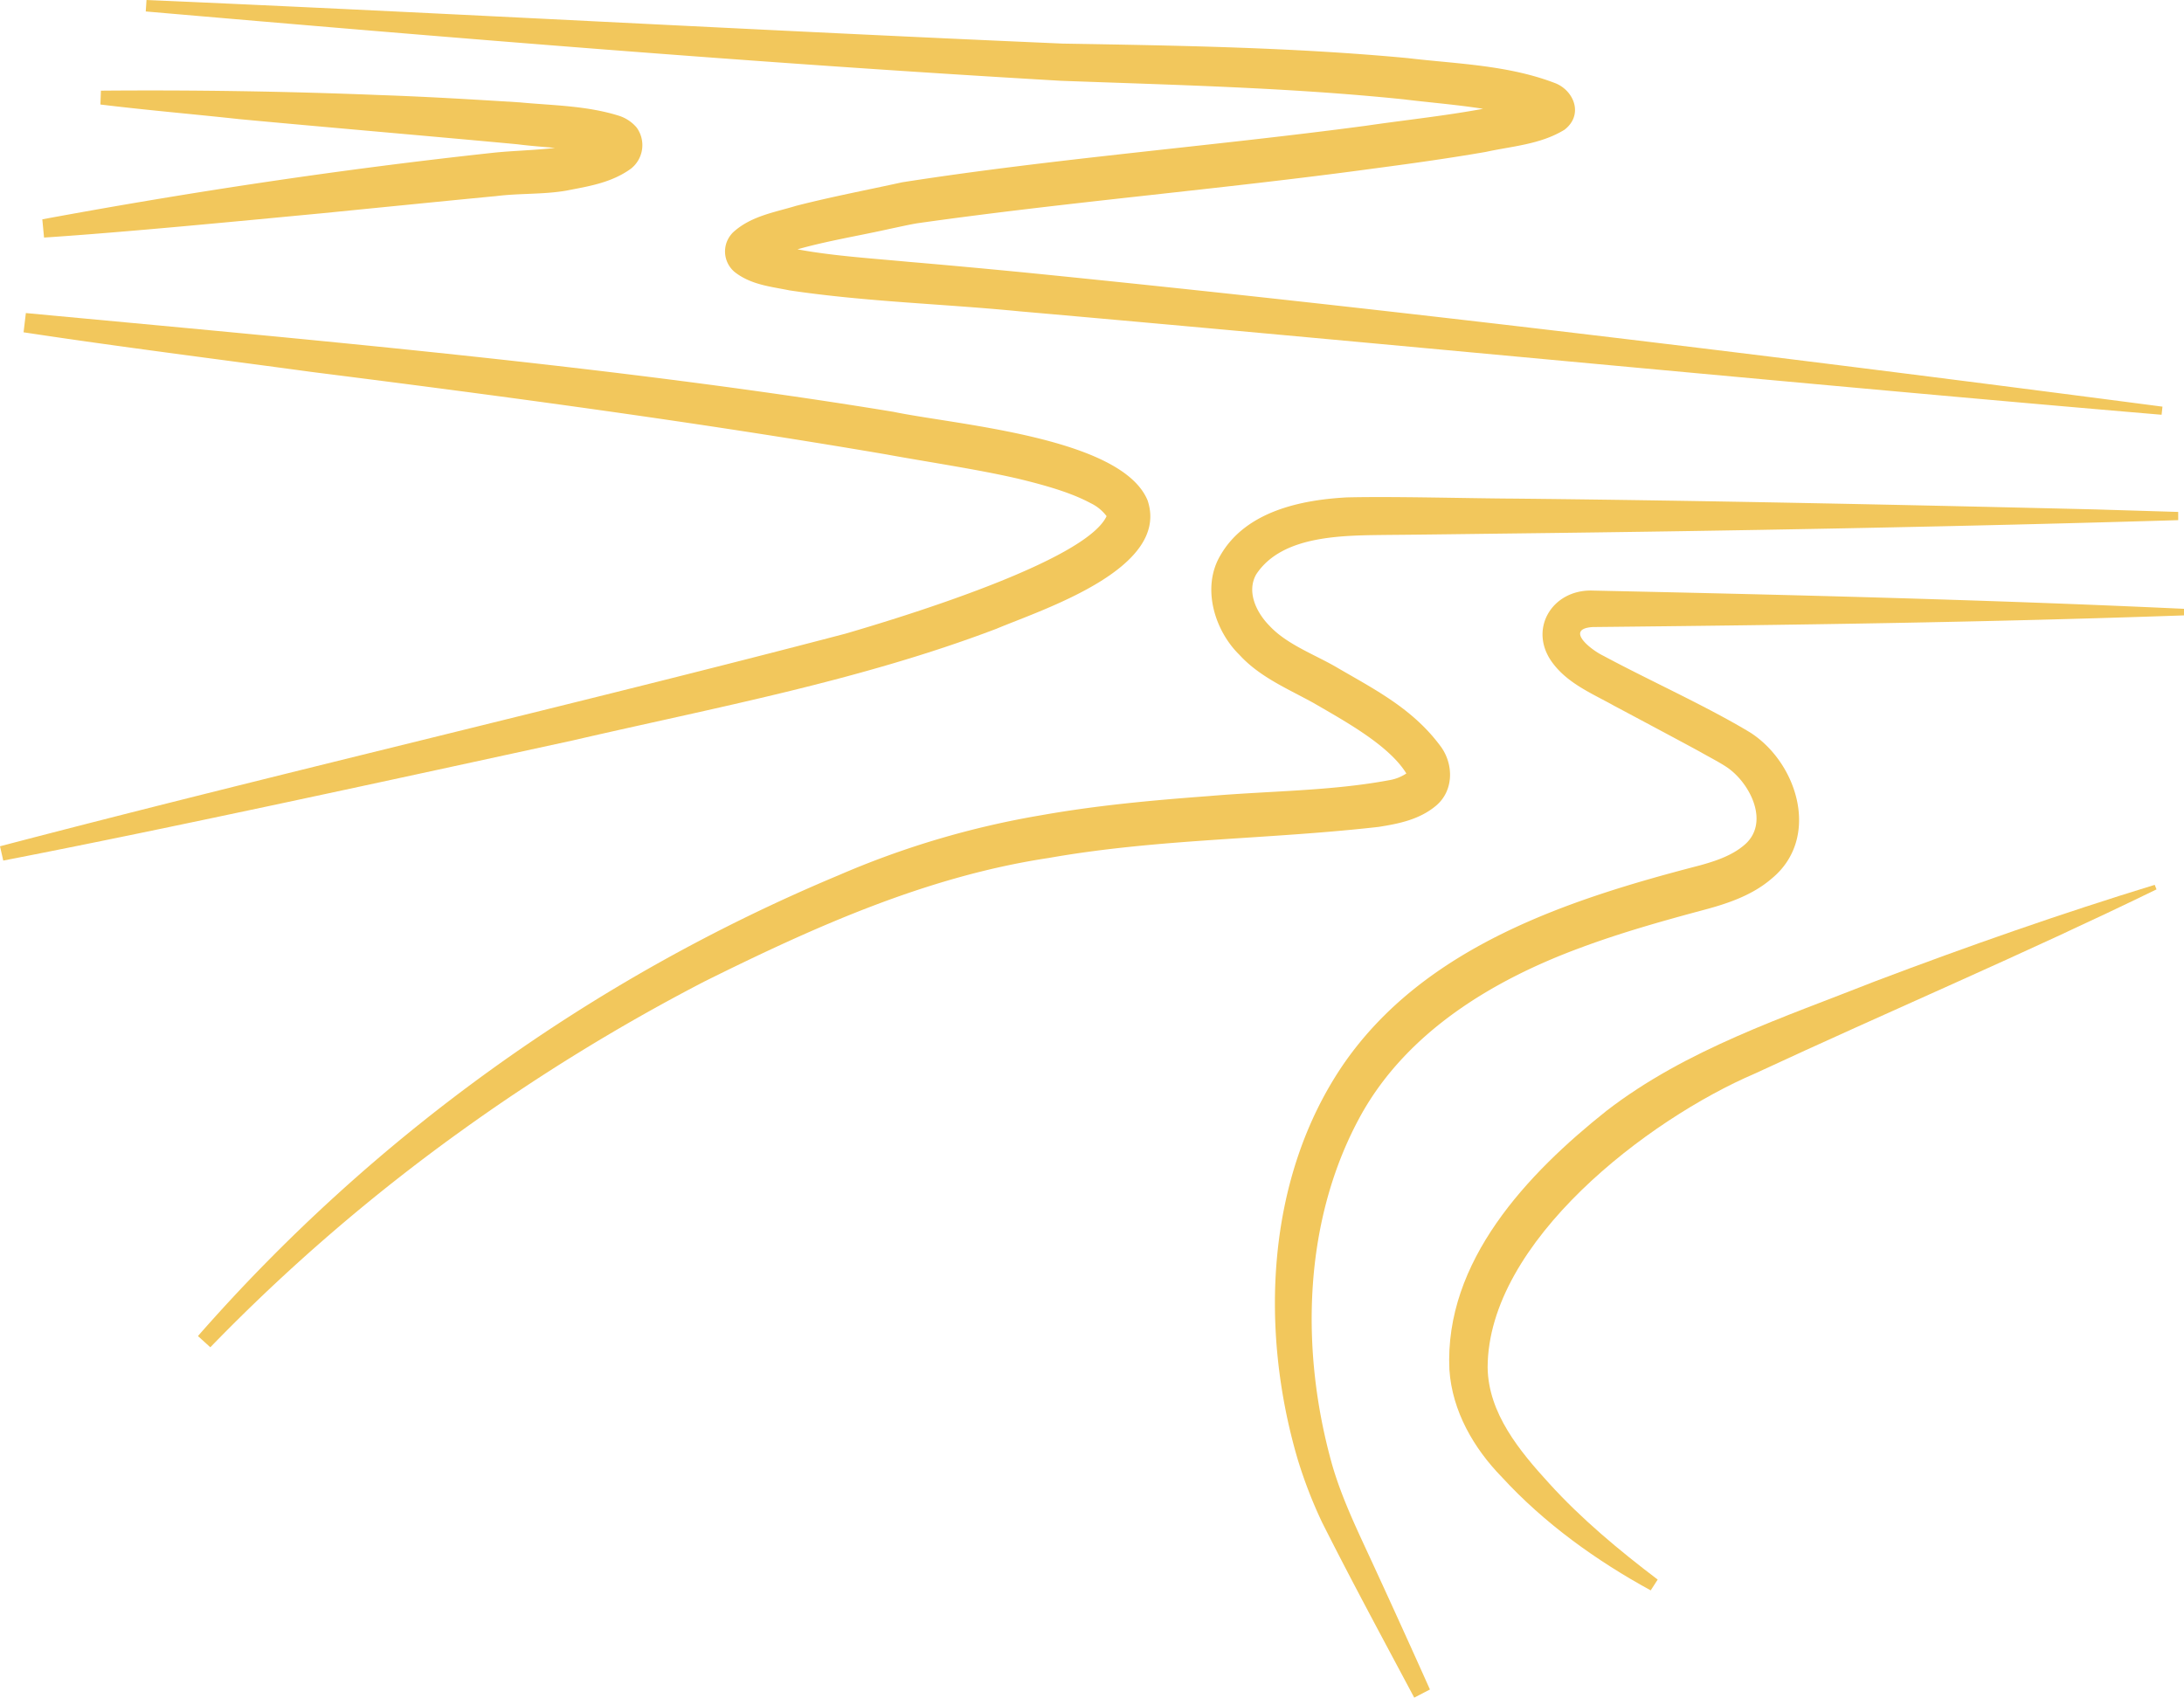
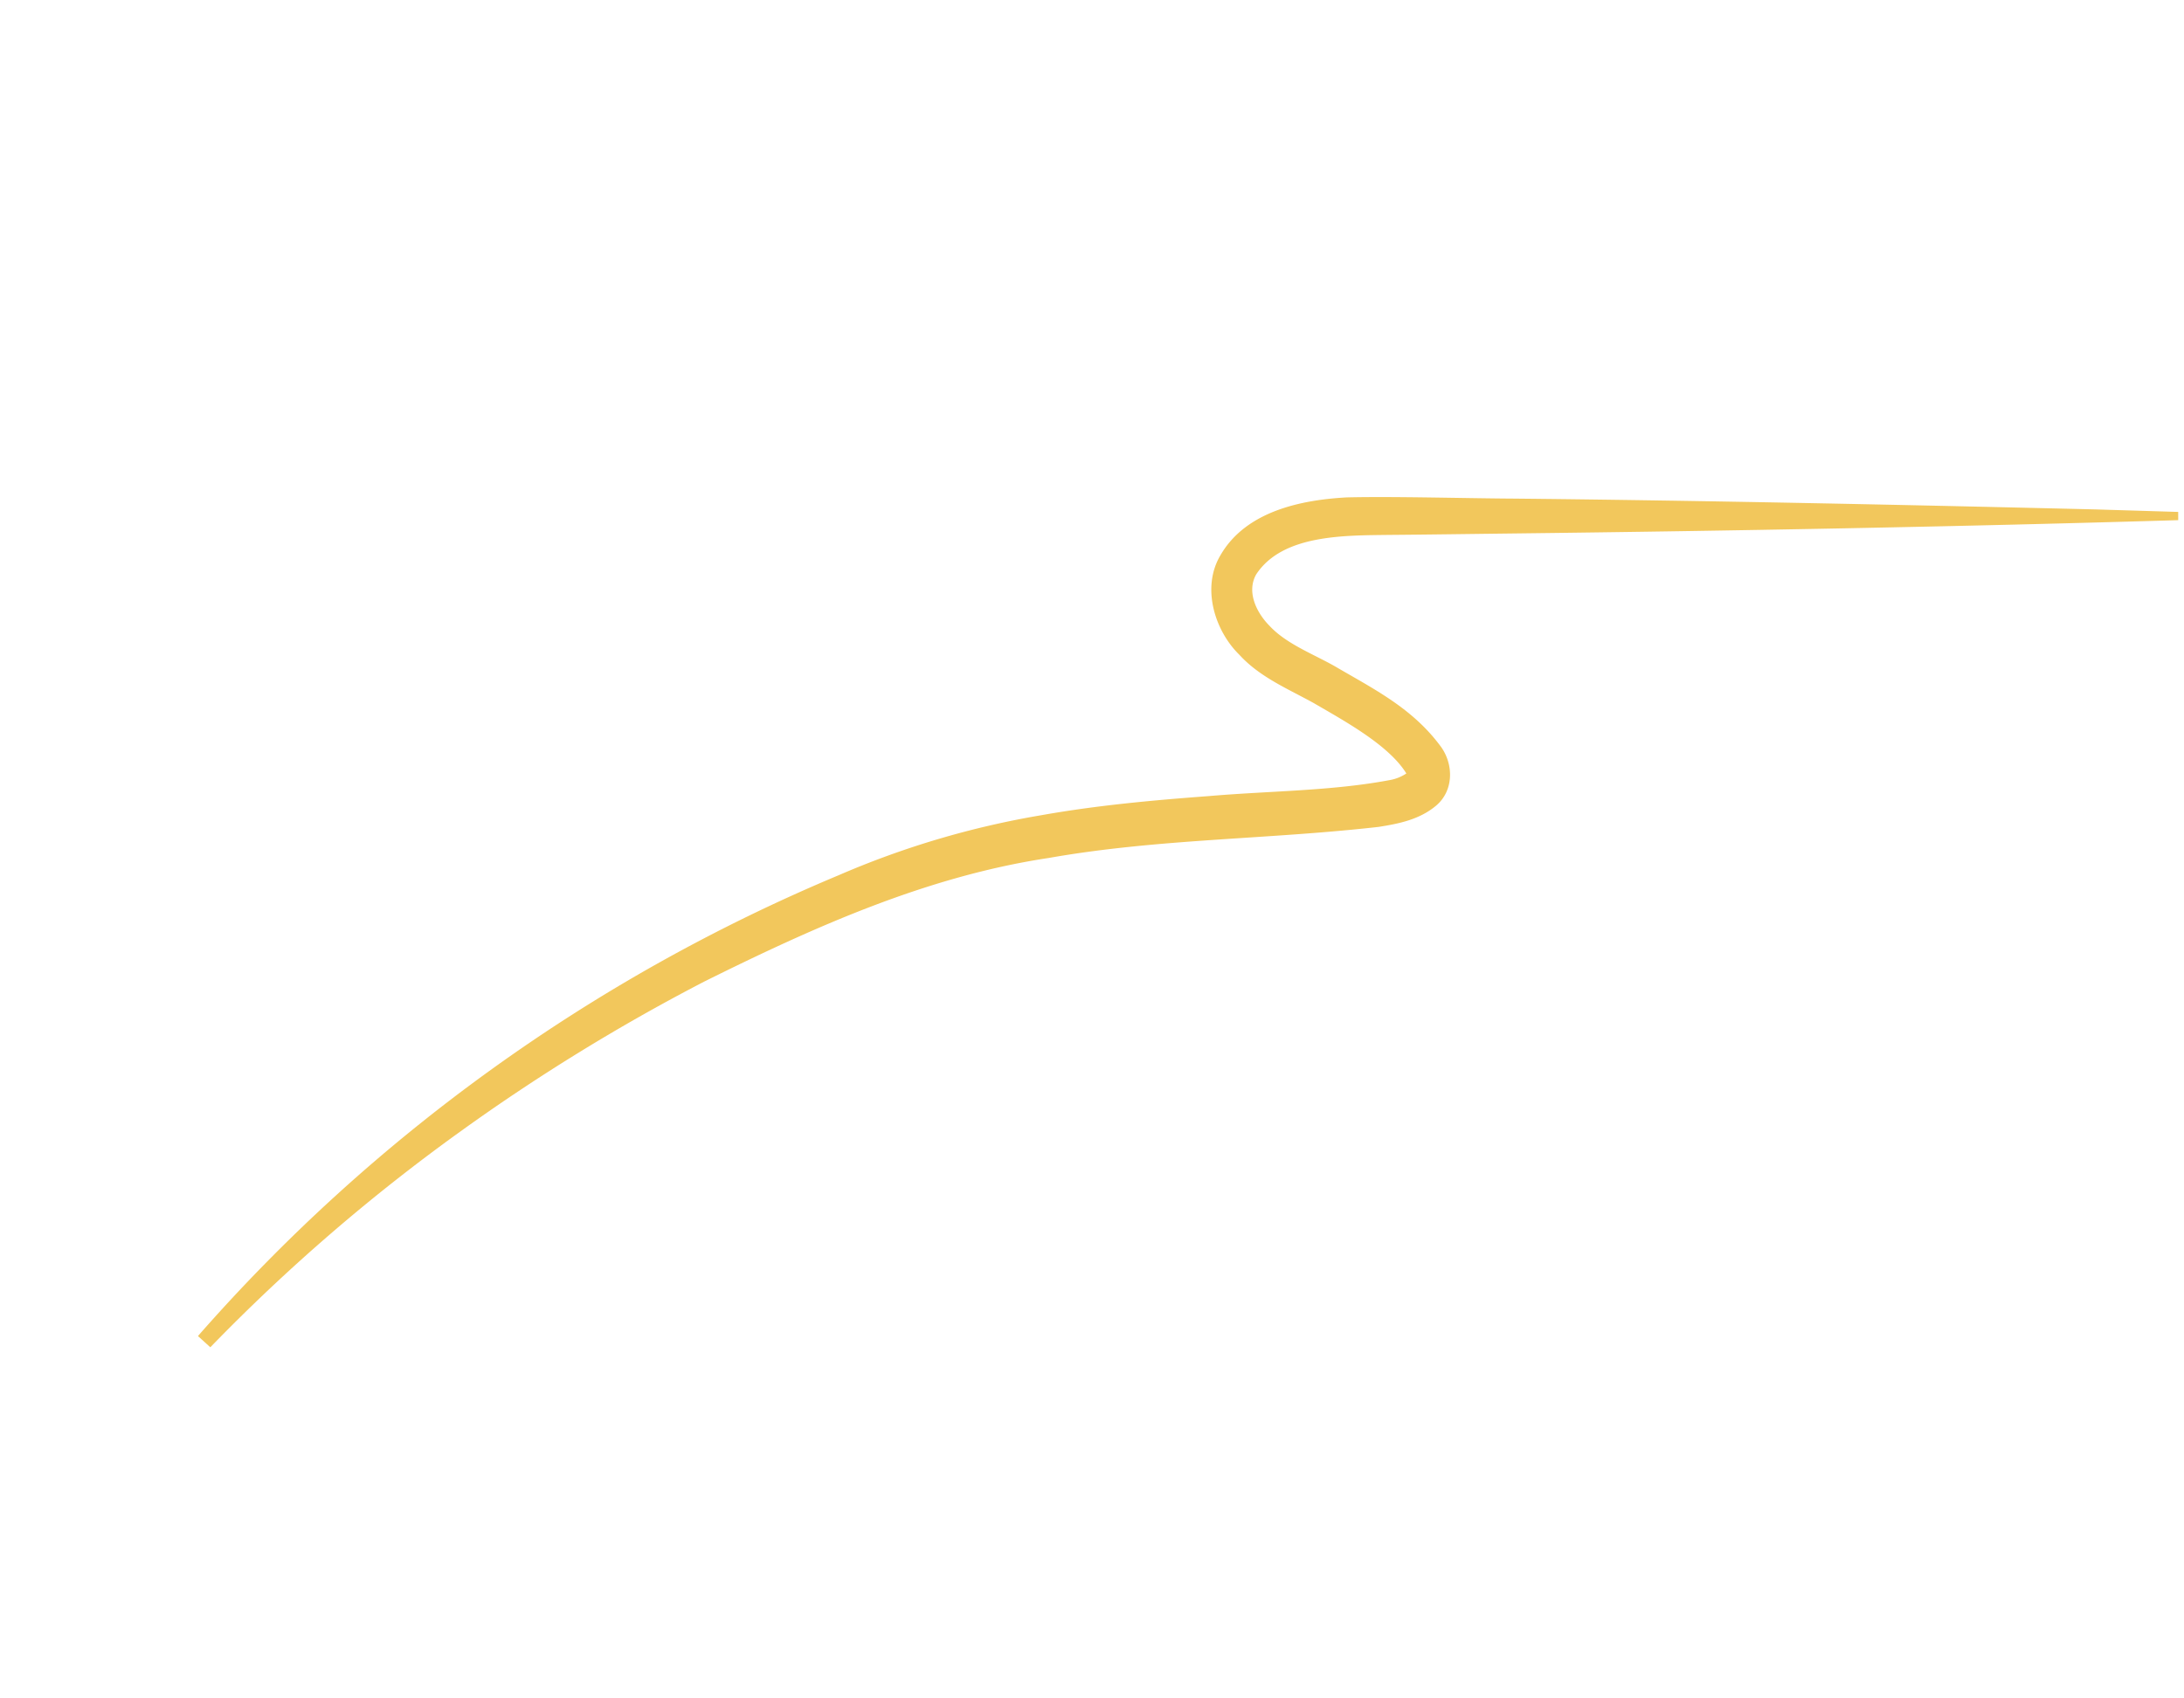
<svg xmlns="http://www.w3.org/2000/svg" width="606.452" height="471.477" viewBox="0 0 606.452 471.477">
  <defs>
    <clipPath id="a">
      <rect width="606.452" height="471.477" fill="none" />
    </clipPath>
  </defs>
  <g clip-path="url(#a)">
-     <path d="M7.712,0C90.965,3.6,179.078,8.535,262.148,12.107c32.031.55,63.819,1.036,95.721,4.025,13.59,1.619,28.006,1.888,41.278,7.068,5.115,2.234,7.532,8.794,2.32,12.824-6.7,4.127-14.75,4.591-21.807,6.156-10.628,1.845-21.187,3.3-31.761,4.7-41.241,5.616-85.087,9.29-126.23,15.139-2.2.367-5.417,1.1-7.6,1.548-11.384,2.573-25,4.473-34.977,9.037a4.424,4.424,0,0,0-.2-5.74c11.405,3.755,27.073,4.586,40.41,5.854,10.623.9,21.208,1.888,31.794,2.913C355.71,86.08,463.149,99.282,567.5,112.937l-.243,2.25C470.584,107,347.1,94.965,250.106,86.463c-21.451-2.109-42.374-2.617-63.873-5.821-5.109-1.047-10.607-1.521-15.16-5.061a7.431,7.431,0,0,1-1.964-9.01,8.142,8.142,0,0,1,1.387-1.958c4.98-4.613,11.47-5.589,17.561-7.44,9.636-2.482,19.806-4.419,29.479-6.544,42.244-6.6,86.565-10.067,128.809-15.705,15.759-2.309,32.414-3.728,47.477-8.222.324-.113.809-.41.34-.1a6.366,6.366,0,0,0-.61.62,3.772,3.772,0,0,0-.491.777,5.109,5.109,0,0,0,.453,5.476c.68.707.464.4.264.334-11.6-4.079-24.429-4.678-36.984-6.221-31.535-3.253-63.479-3.987-95.106-5.147C176.748,17.518,92.157,10.5,7.5,3.183Z" transform="translate(32.972 0)" fill="#f2c75c" />
-     <path d="M2.178,40.449C43.7,32.772,85.36,26.519,127.227,21.982c10.526-1.133,22.347-.421,32.285-5.438.1-.054.162-.1.119-.081-.049.038.1-.059-.1.119a5.033,5.033,0,0,0-1.079,3.474,5.172,5.172,0,0,0,1.133,3.129,1.417,1.417,0,0,0,.232.243c.264.183.129.113.135.124-.038-.011.027-.016-.086-.059-8.238-2.93-17.043-2.762-25.8-3.89-22.336-2.093-54.5-4.845-77.156-6.976-12.862-1.4-25.74-2.493-38.6-4.063l.14-3.847q38.8-.332,77.544,1.225c12.927.442,25.832,1.219,38.775,2.029,9.064.863,18.576.879,27.645,3.755a10.711,10.711,0,0,1,4.791,3.226,8.32,8.32,0,0,1-1.586,11.438c-5.508,3.976-11.826,4.883-17.933,6.091-6.544,1.117-12.894.685-19.617,1.532-6.3.572-41.122,4.052-48.152,4.748C57.322,40.9,25.026,44.053,2.658,45.515l-.48-5.066" transform="translate(9.573 20.462)" fill="#f2c75c" />
-     <path d="M271,46.806C234.217,64.74,196.613,80.7,159.608,97.9c-29.841,12.743-74.28,46.738-74.345,81.693.183,12.7,8.843,23.167,17.119,32.225,8.924,9.83,19.3,18.468,30.1,26.674l-1.937,3c-15.063-8.228-29.544-18.613-41.327-31.454-7.769-7.952-13.812-18.317-14.572-29.83-1.43-30.164,21.759-54.518,43.625-71.9,22.158-17.113,49.15-25.9,74.782-36.045,25.546-9.668,51.3-18.7,77.442-26.717Z" transform="translate(327.822 200.195)" fill="#f2c75c" />
-     <path d="M0,164.206c74.944-19.66,159.837-39.406,234.743-59.044,14.955-4.354,66.679-20.038,72.532-32.641a11.991,11.991,0,0,0-4.44-3.615c-4.98-2.687-11.292-4.559-17.523-6.145-10.882-2.805-27.861-5.293-39.2-7.386-52.953-9.042-106.225-16.158-159.551-22.9C59.9,28.848,33.175,25.5,6.544,21.462l.637-5.347c78.165,7.337,163.84,14.767,240.9,27.429,17.329,3.62,63.388,7.051,70.59,24.623,6.323,18.915-29.037,30.2-41.98,35.63-38.041,14.47-78.294,21.915-117.738,31.033C112.694,144.886,46.808,159.291.906,168.172Z" transform="translate(0 70.828)" fill="#f2c75c" />
    <path d="M560.067,32.007C499.7,33.814,435.9,34.99,375.612,35.7c-7.8.092-27.089.356-34.588.4-12.43.173-29.684-.156-36.989,10.979-2.73,4.85.076,10.623,3.733,14.3,4.634,4.98,11.983,7.747,17.993,11.136,10.979,6.431,21.813,11.74,29.695,22.579,3.458,4.969,3.383,12.074-1.419,16.164-4.624,3.922-10.467,5.066-15.986,5.935-31.011,3.523-61.208,3.264-91.615,8.632-33.865,5.1-65.146,19.18-95.543,34.27a544.025,544.025,0,0,0-68.022,41.829,516.419,516.419,0,0,0-69.247,59.794L10.188,258.6A485.828,485.828,0,0,1,188.039,130.646a243.4,243.4,0,0,1,56.363-16.7c15.43-2.746,30.963-4.149,46.393-5.3,17.124-1.478,34.194-1.392,50.5-4.483a11.884,11.884,0,0,0,4.672-1.969c.135-.092-.124.124-.1.372-4.753-7.931-16.979-14.594-25.789-19.725-7.127-3.965-14.977-7.17-20.723-13.461-6.852-6.712-10.6-18.71-5.2-27.688,7.149-12.317,22.692-15.328,35.041-16.007,13.283-.313,32.981.264,46.409.335,52.382.529,108.885,1.737,161.4,3l23.059.7Z" transform="translate(44.778 112.454)" fill="#f2c75c" />
-     <path d="M104.3,337.868c-8.611-16.18-17.308-32.225-25.562-48.626a127.967,127.967,0,0,1-6.8-17.567c-10.569-35.948-8.9-78.2,12.787-109.84,22.638-32.678,62.454-45.67,99-55.133,4.187-1.165,8.621-2.633,11.966-5.411,7.559-6.016,2.066-17.194-4.4-21.7-1.942-1.349-5.357-3.1-7.435-4.3-5.05-2.773-18.791-10.084-24.046-12.884-5.649-3.183-12.511-5.972-16.817-11.551C135.634,41.54,142.41,30,153.875,30.41c54.685,1.176,109.516,2.52,164.174,5.066l.005,1.824c-54.658,1.931-109.5,2.676-164.18,3.237-7.855.513-.577,6.307,2.984,8,12.6,6.792,28.67,13.984,40.874,21.376,13.2,8.611,19.363,29.339,5.854,40.458-5.325,4.618-12.155,6.944-18.845,8.719-11.761,3.151-23.226,6.4-34.329,10.537-24.278,8.961-47.85,23.221-60.728,46.123-16.347,29.339-17.135,65.869-8.087,97.76,2.951,10.046,7.656,19.4,12.01,28.934q7.607,16.517,15.052,33.164Z" transform="translate(288.403 133.608)" fill="#f2c75c" />
  </g>
</svg>